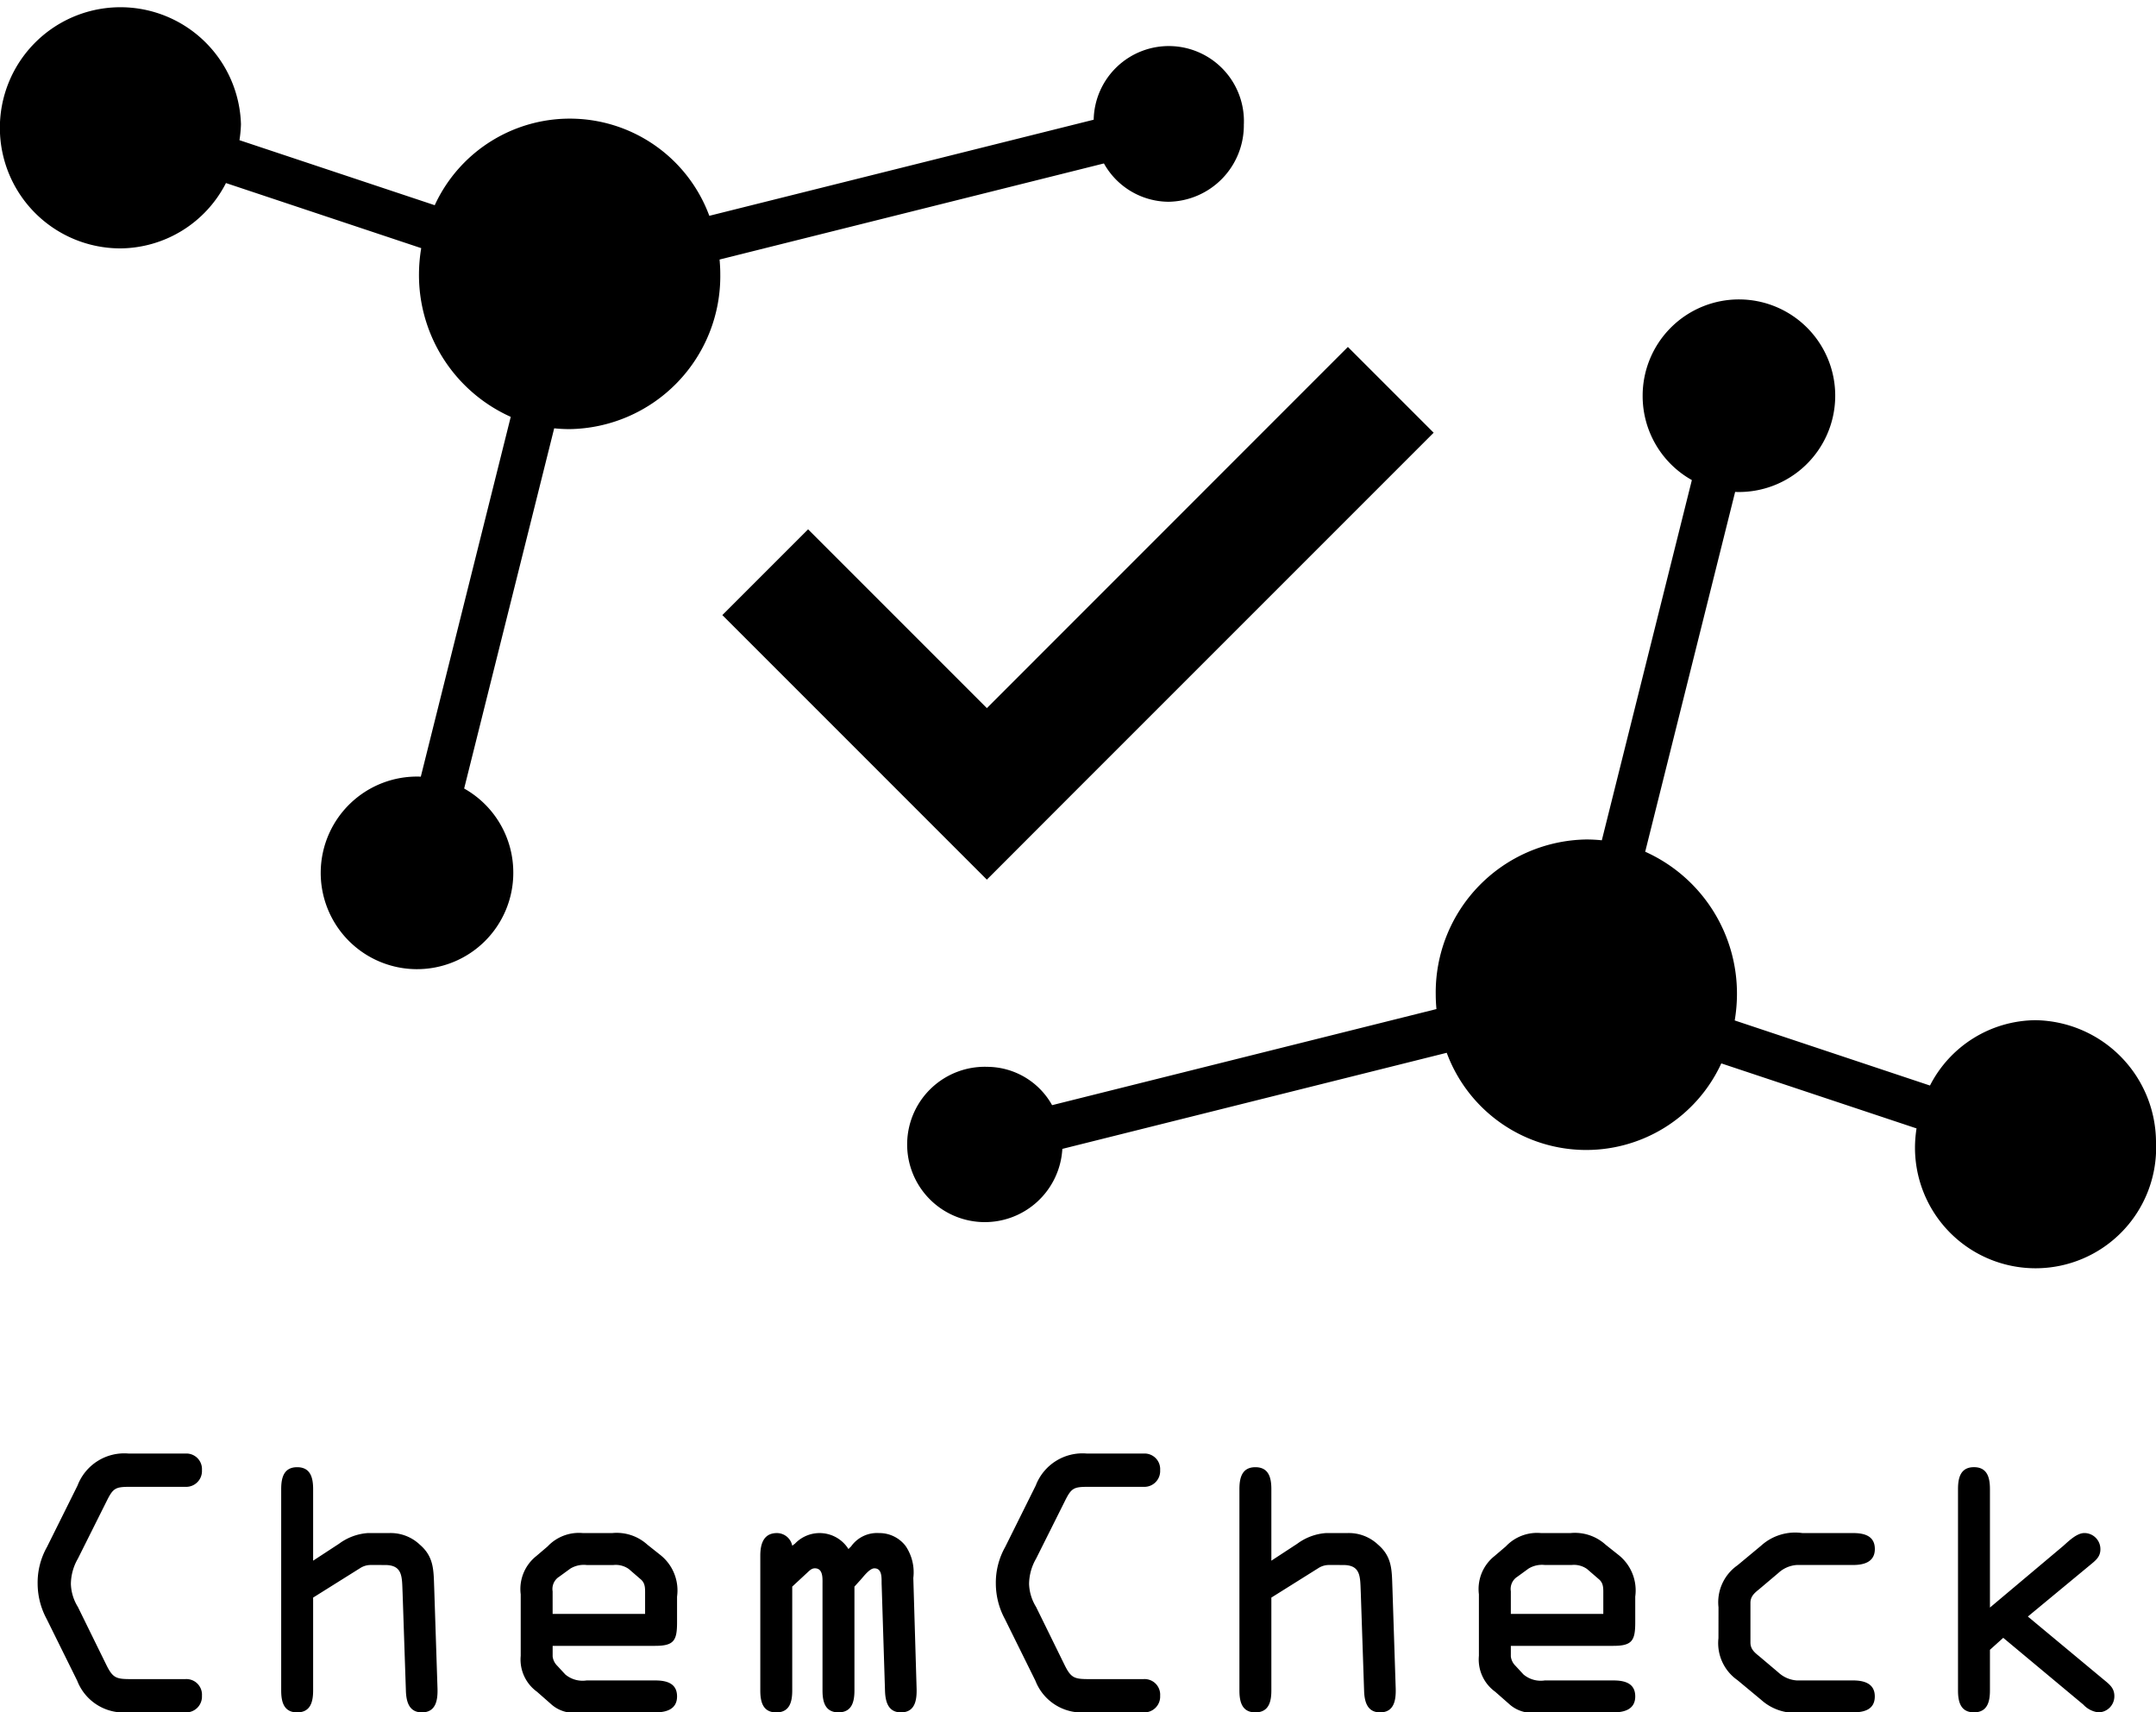
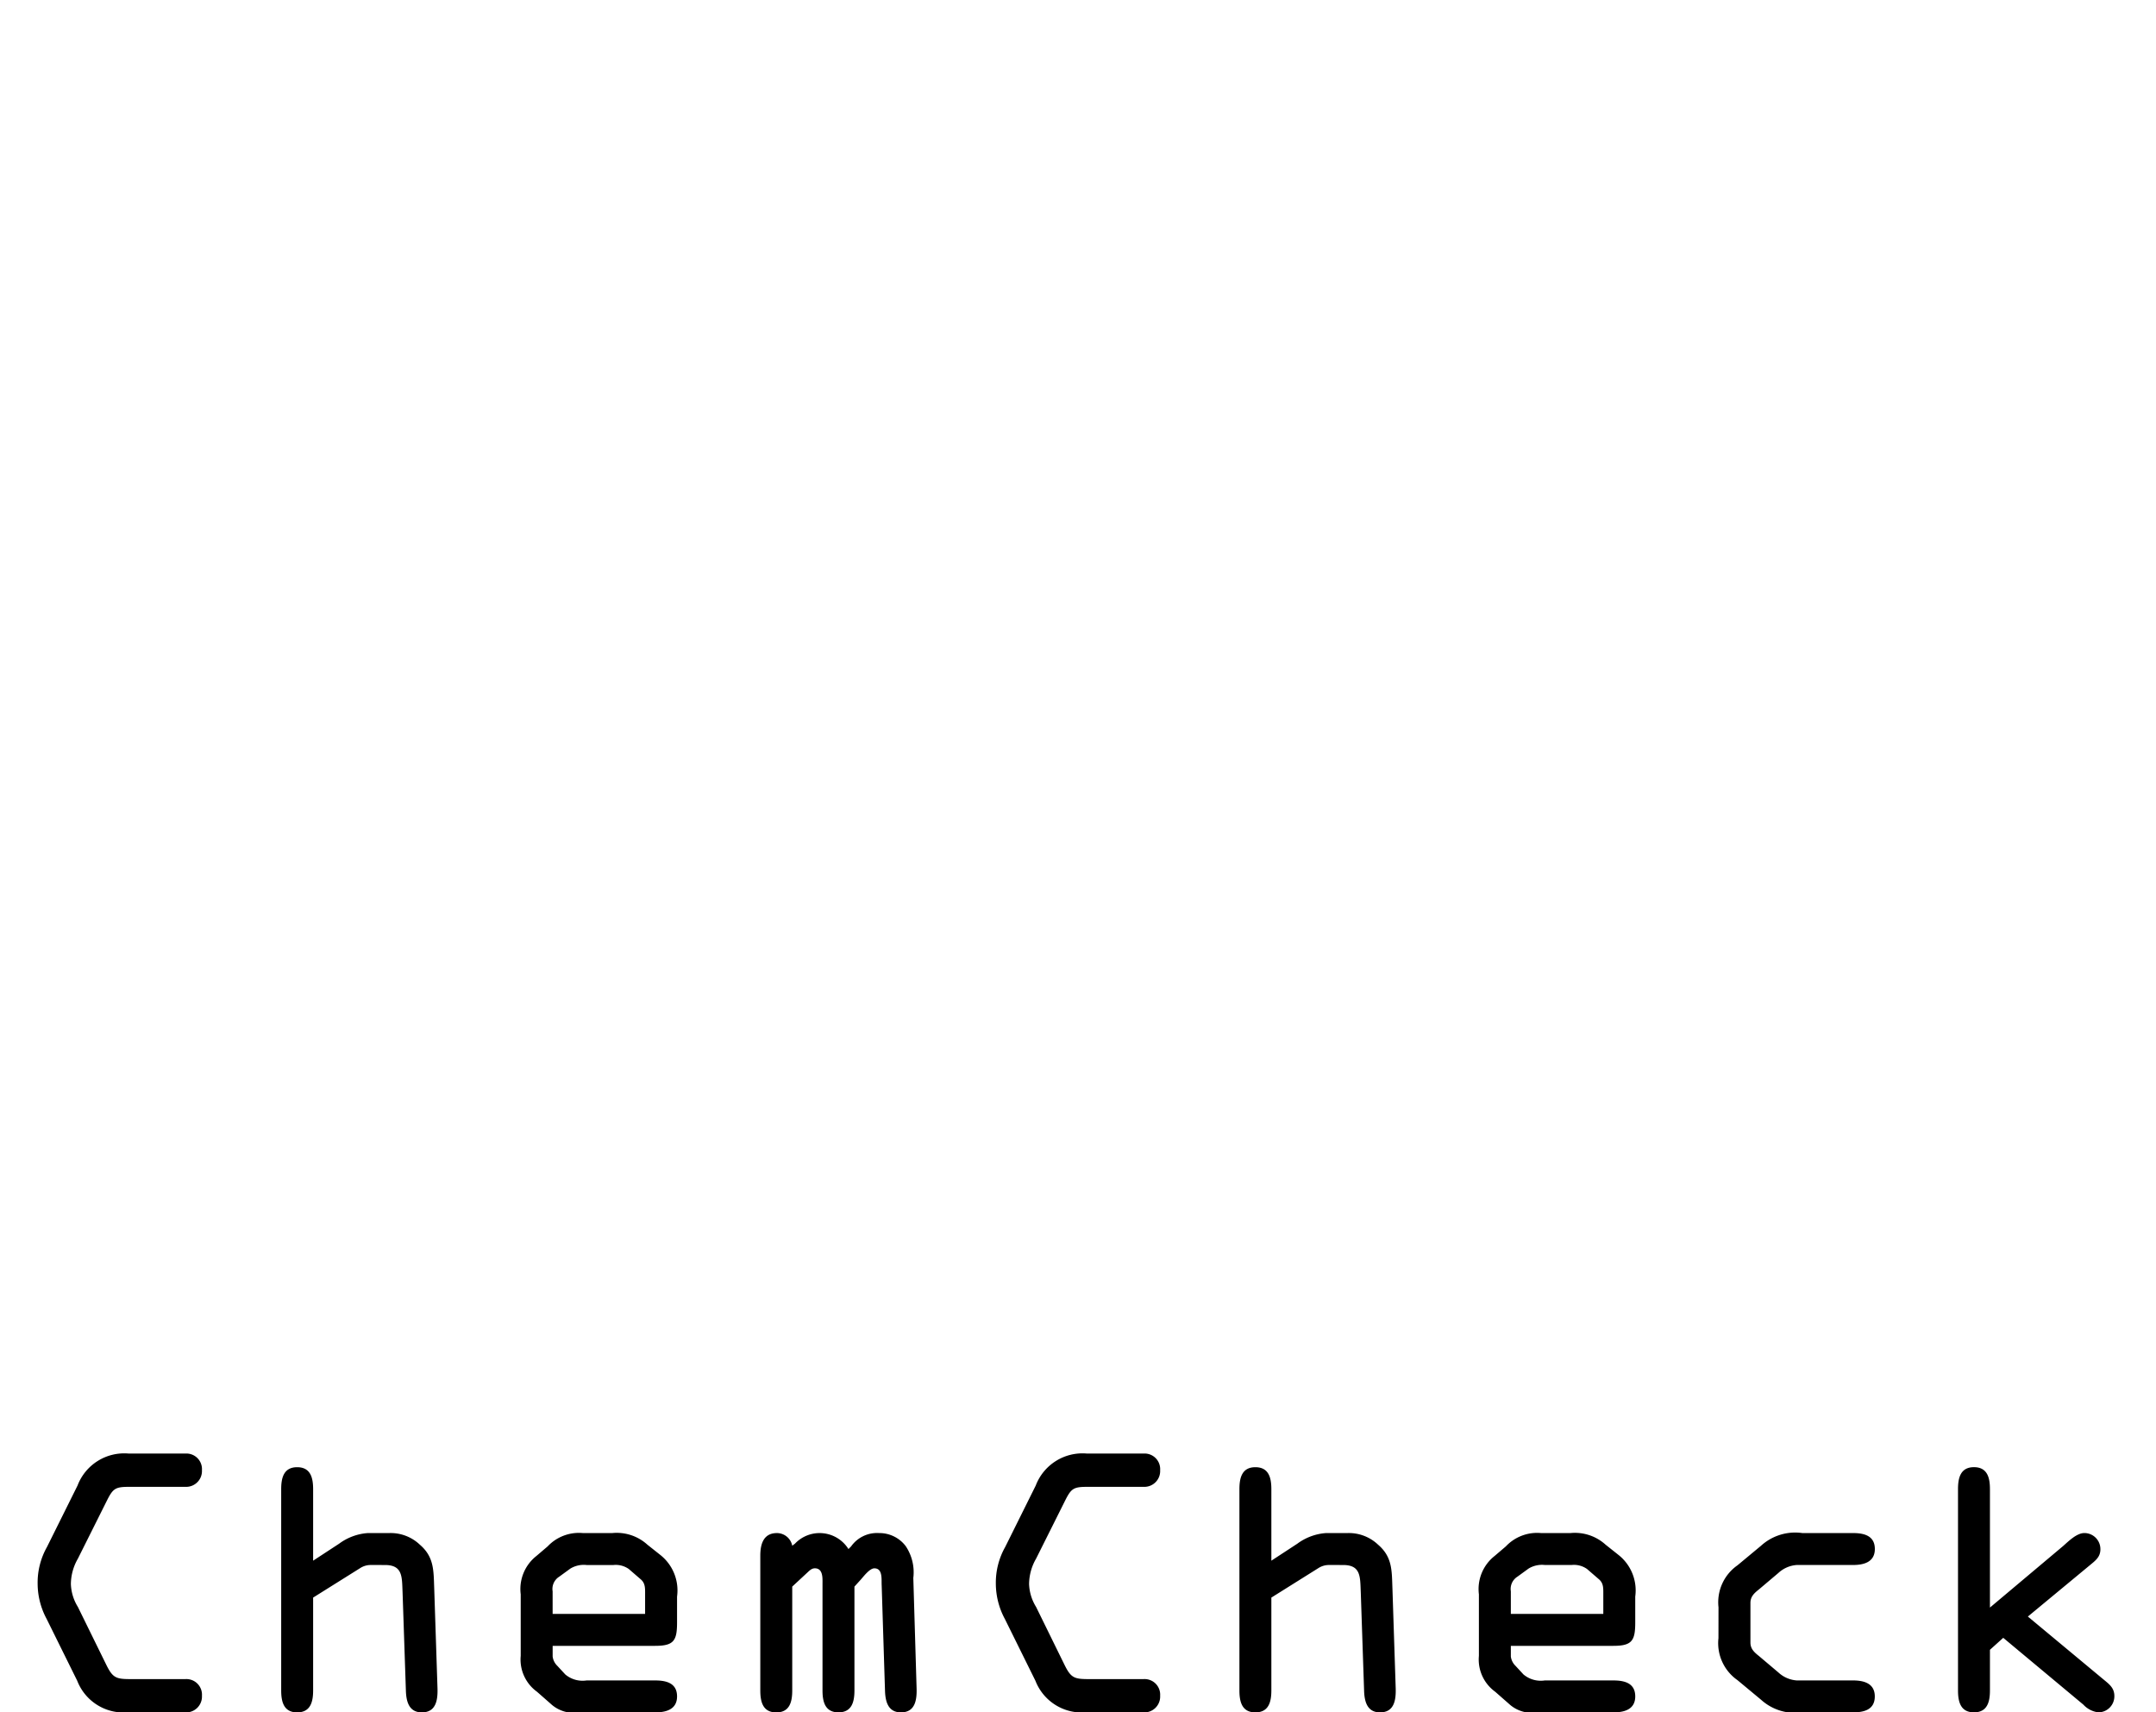
<svg xmlns="http://www.w3.org/2000/svg" width="144.001" height="114.362" viewBox="0 0 144.001 114.362">
  <g id="chemcheck" transform="translate(-233.999 -155.638)">
    <path id="Path_1" data-name="Path 1" d="M366.909,263v-7.909c0-.734-.156-1.467-1.067-1.467s-1.066.733-1.066,1.467v13.441c0,.733.155,1.466,1.066,1.466s1.067-.733,1.067-1.466v-2.711l.888-.8,5.355,4.466a1.618,1.618,0,0,0,1,.511,1.072,1.072,0,0,0,1.067-1.089c0-.555-.356-.8-.756-1.133l-5.021-4.176,4.133-3.422c.377-.311.711-.555.711-1.066a1.072,1.072,0,0,0-1.067-1.089c-.511,0-1.044.533-1.422.867Zm-18.133,2.044a3.011,3.011,0,0,0,1.266,2.8l1.578,1.311a3.388,3.388,0,0,0,2.755.844h3.377c.711,0,1.466-.156,1.466-1.066,0-.934-.844-1.067-1.466-1.067H354a2.01,2.01,0,0,1-1.222-.533l-1.288-1.089c-.334-.266-.578-.488-.578-.911v-2.643c0-.422.244-.645.578-.911l1.288-1.089a2.01,2.01,0,0,1,1.222-.533h3.755c.622,0,1.466-.133,1.466-1.066,0-.911-.755-1.067-1.466-1.067h-3.377a3.388,3.388,0,0,0-2.755.844l-1.578,1.311a3.011,3.011,0,0,0-1.266,2.8Zm-13.867-3.133a.969.969,0,0,1,.445-.977l.733-.534a1.718,1.718,0,0,1,1.088-.244h1.8a1.513,1.513,0,0,1,1.022.267l.822.71c.289.267.266.6.266,1v1.289h-6.176ZM341.752,270c.622,0,1.466-.133,1.466-1.066,0-.911-.755-1.067-1.466-1.067h-4.577a1.793,1.793,0,0,1-1.422-.4l-.533-.577a1.047,1.047,0,0,1-.311-.622v-.711h6.843c1.266,0,1.466-.356,1.466-1.578v-1.71a3.022,3.022,0,0,0-1.111-2.778l-.866-.688a3.049,3.049,0,0,0-2.355-.778h-1.955a2.866,2.866,0,0,0-2.355.889l-.755.644a2.811,2.811,0,0,0-1.045,2.555v4.11a2.655,2.655,0,0,0,1.089,2.4l.911.8a2.266,2.266,0,0,0,1.911.578Zm-18.044-9.842c1.2,0,1.133.8,1.178,1.822l.222,6.576c.022.711.2,1.444,1.066,1.444.956,0,1.067-.844,1.045-1.6L327,261.691c-.044-1.155,0-2.066-.955-2.888a2.833,2.833,0,0,0-2.066-.778h-1.422a3.656,3.656,0,0,0-1.911.711l-1.732,1.133v-4.776c0-.734-.156-1.467-1.067-1.467s-1.066.733-1.066,1.467v13.441c0,.733.155,1.466,1.066,1.466s1.067-.733,1.067-1.466v-6.2l3.154-1.977a1.293,1.293,0,0,1,.667-.2ZM310.375,270a1.056,1.056,0,0,0,1.111-1.111,1.041,1.041,0,0,0-1.111-1.111h-3.622c-1,0-1.222-.066-1.666-.977l-1.888-3.844a3.1,3.1,0,0,1-.467-1.533,3.442,3.442,0,0,1,.467-1.688l1.933-3.866c.422-.844.577-.933,1.533-.933h3.71a1.056,1.056,0,0,0,1.111-1.111,1.041,1.041,0,0,0-1.111-1.111H306.6a3.34,3.34,0,0,0-3.422,2.133l-2.043,4.11a4.845,4.845,0,0,0-.623,2.466,5,5,0,0,0,.6,2.333l2.044,4.132A3.322,3.322,0,0,0,306.487,270Zm-18.866-8.887c.178-.2.578-.733.889-.733.577,0,.466.755.489,1.133l.222,7.043c.022.711.2,1.444,1.066,1.444.955,0,1.066-.844,1.044-1.6L295,261.024a3.132,3.132,0,0,0-.511-2.132,2.2,2.2,0,0,0-1.777-.867,2.12,2.12,0,0,0-1.866.889l-.178.178a2.272,2.272,0,0,0-3.577-.356l-.178.133a1.046,1.046,0,0,0-1.022-.844c-.911,0-1.111.756-1.111,1.511v9c0,.733.156,1.466,1.067,1.466s1.066-.733,1.066-1.466V261.6l.933-.866c.178-.156.334-.356.578-.356.555,0,.511.667.511,1.022v7.132c0,.733.155,1.466,1.066,1.466s1.067-.733,1.067-1.466V261.6Zm-20.6.8a.968.968,0,0,1,.444-.977l.733-.534a1.721,1.721,0,0,1,1.089-.244h1.8a1.512,1.512,0,0,1,1.022.267l.822.71c.289.267.267.6.267,1v1.289h-6.176ZM277.753,270c.622,0,1.467-.133,1.467-1.066,0-.911-.756-1.067-1.467-1.067h-4.576a1.793,1.793,0,0,1-1.422-.4l-.533-.577a1.042,1.042,0,0,1-.311-.622v-.711h6.842c1.267,0,1.467-.356,1.467-1.578v-1.71a3.024,3.024,0,0,0-1.111-2.778l-.867-.688a3.049,3.049,0,0,0-2.355-.778h-1.955a2.867,2.867,0,0,0-2.355.889l-.755.644a2.81,2.81,0,0,0-1.044,2.555v4.11a2.655,2.655,0,0,0,1.088,2.4l.911.8a2.267,2.267,0,0,0,1.911.578Zm-18.043-9.842c1.2,0,1.133.8,1.177,1.822l.222,6.576c.023.711.2,1.444,1.067,1.444.955,0,1.066-.844,1.044-1.6L263,261.691c-.045-1.155,0-2.066-.956-2.888a2.832,2.832,0,0,0-2.066-.778h-1.422a3.649,3.649,0,0,0-1.91.711l-1.733,1.133v-4.776c0-.734-.156-1.467-1.067-1.467s-1.066.733-1.066,1.467v13.441c0,.733.156,1.466,1.066,1.466s1.067-.733,1.067-1.466v-6.2l3.155-1.977a1.287,1.287,0,0,1,.666-.2ZM246.376,270a1.056,1.056,0,0,0,1.111-1.111,1.041,1.041,0,0,0-1.111-1.111h-3.621c-1,0-1.222-.066-1.667-.977l-1.888-3.844a3.1,3.1,0,0,1-.467-1.533,3.442,3.442,0,0,1,.467-1.688l1.933-3.866c.422-.844.577-.933,1.533-.933h3.71a1.056,1.056,0,0,0,1.111-1.111,1.041,1.041,0,0,0-1.111-1.111H242.6a3.337,3.337,0,0,0-3.421,2.133l-2.044,4.11a4.844,4.844,0,0,0-.622,2.466,4.983,4.983,0,0,0,.6,2.333l2.044,4.132A3.32,3.32,0,0,0,242.488,270Z" />
-     <path id="Path_2" data-name="Path 2" d="M317.078,163.933a5.018,5.018,0,1,0-10.031-.3l-25.672,6.418a9.932,9.932,0,0,0-18.34-.708L249.993,165a8.528,8.528,0,0,0,.1-1.067,8.053,8.053,0,1,0-8.049,8.294,7.987,7.987,0,0,0,7.047-4.364l13.042,4.347a10.748,10.748,0,0,0-.15,1.723,10.38,10.38,0,0,0,6.129,9.545l-6.008,24.033c-.021,0-.039-.006-.06-.006a6.431,6.431,0,1,0,6.238,6.428A6.428,6.428,0,0,0,265,208.3l6.014-24.057a10.056,10.056,0,0,0,1.032.054,10.218,10.218,0,0,0,10.061-10.368c0-.323-.019-.642-.047-.958l25.671-6.418a4.984,4.984,0,0,0,4.315,2.56,5.109,5.109,0,0,0,5.03-5.184m-11.439,44.724,24.117-24.116-5.728-5.728L299.912,202.93l-11.94-11.941-5.728,5.728,11.94,11.94,5.728,5.728ZM378,232.066a8.175,8.175,0,0,0-8.049-8.294,7.988,7.988,0,0,0-7.047,4.364l-13.042-4.347a10.738,10.738,0,0,0,.15-1.723,10.38,10.38,0,0,0-6.129-9.545l6.008-24.033c.021,0,.039.006.06.006a6.431,6.431,0,1,0-6.238-6.428A6.429,6.429,0,0,0,347,187.7l-6.014,24.058a9.777,9.777,0,0,0-1.032-.055,10.219,10.219,0,0,0-10.061,10.368c0,.324.019.642.047.958l-25.671,6.418a4.982,4.982,0,0,0-4.315-2.56,5.187,5.187,0,1,0,5,5.48l25.673-6.418a9.931,9.931,0,0,0,18.339.708L362.006,231a8.529,8.529,0,0,0-.1,1.067,8.053,8.053,0,1,0,16.1,0" />
  </g>
</svg>